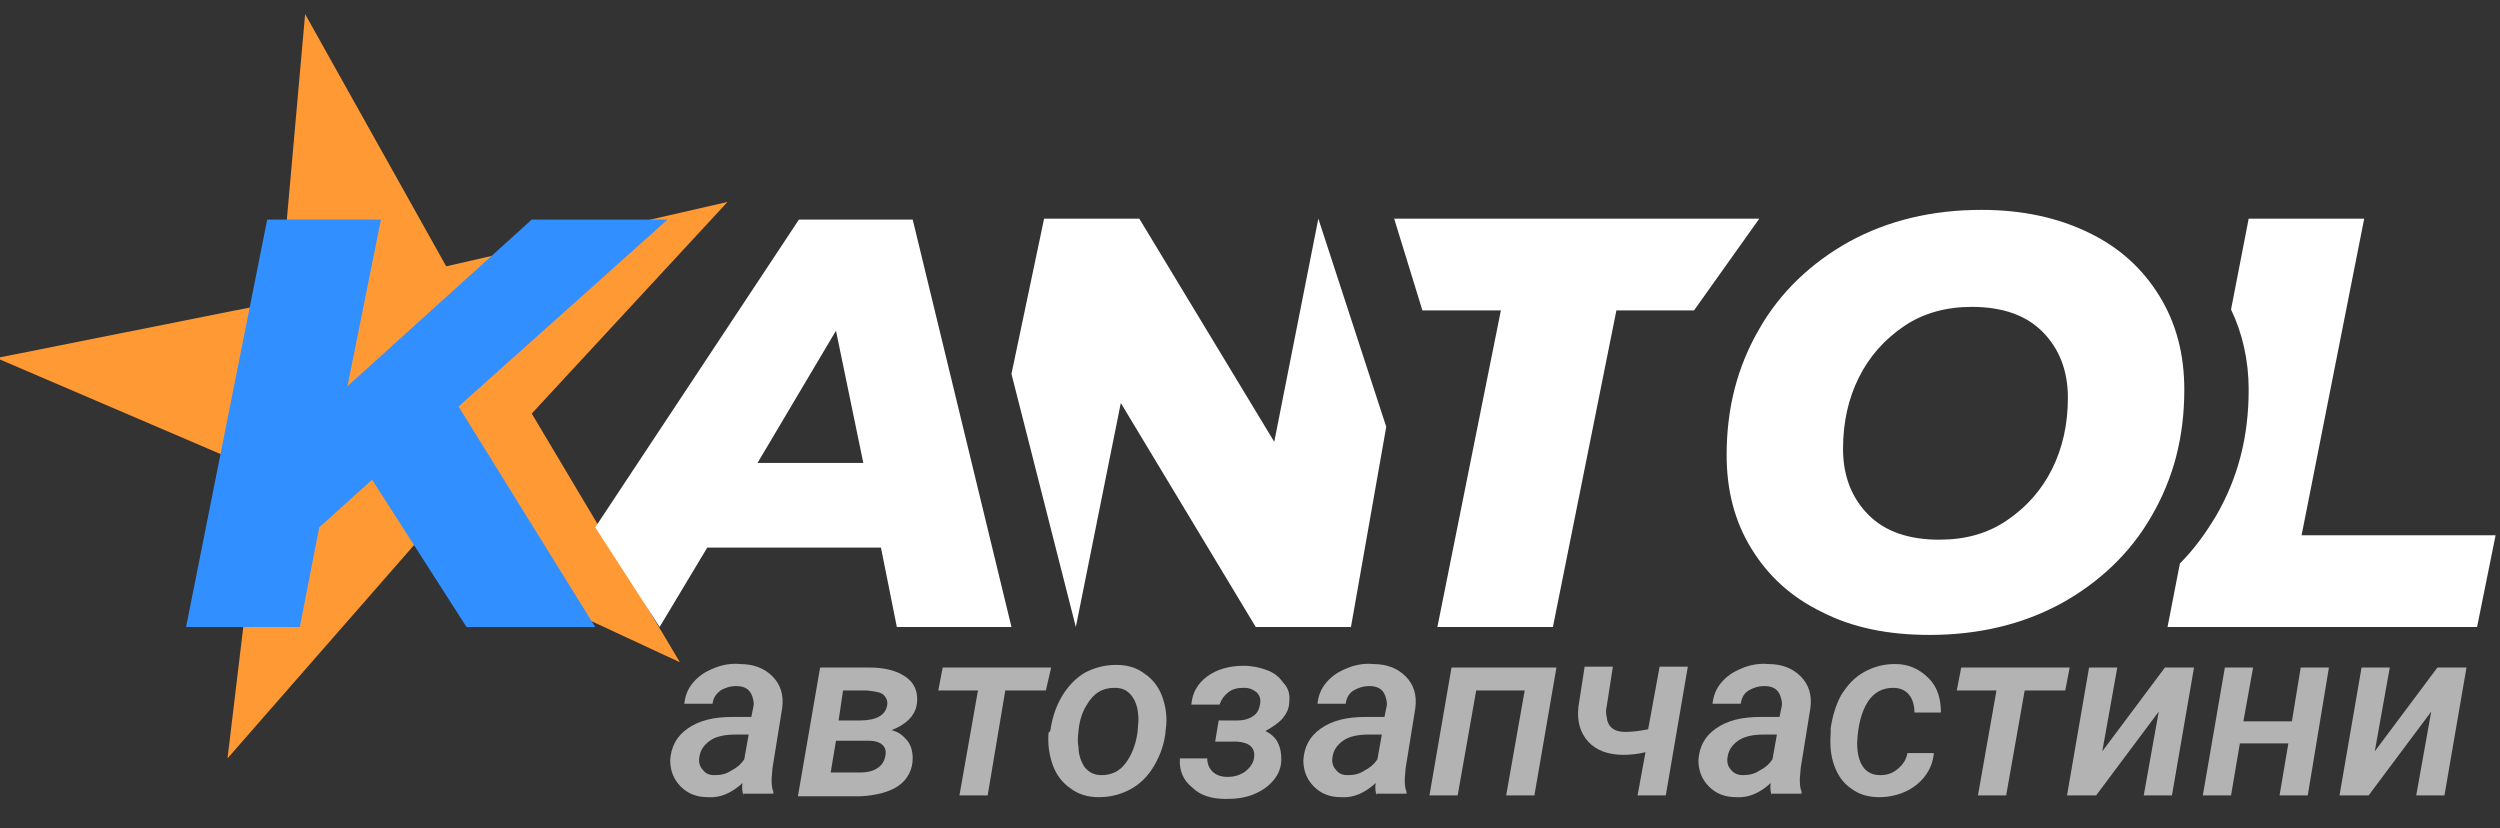
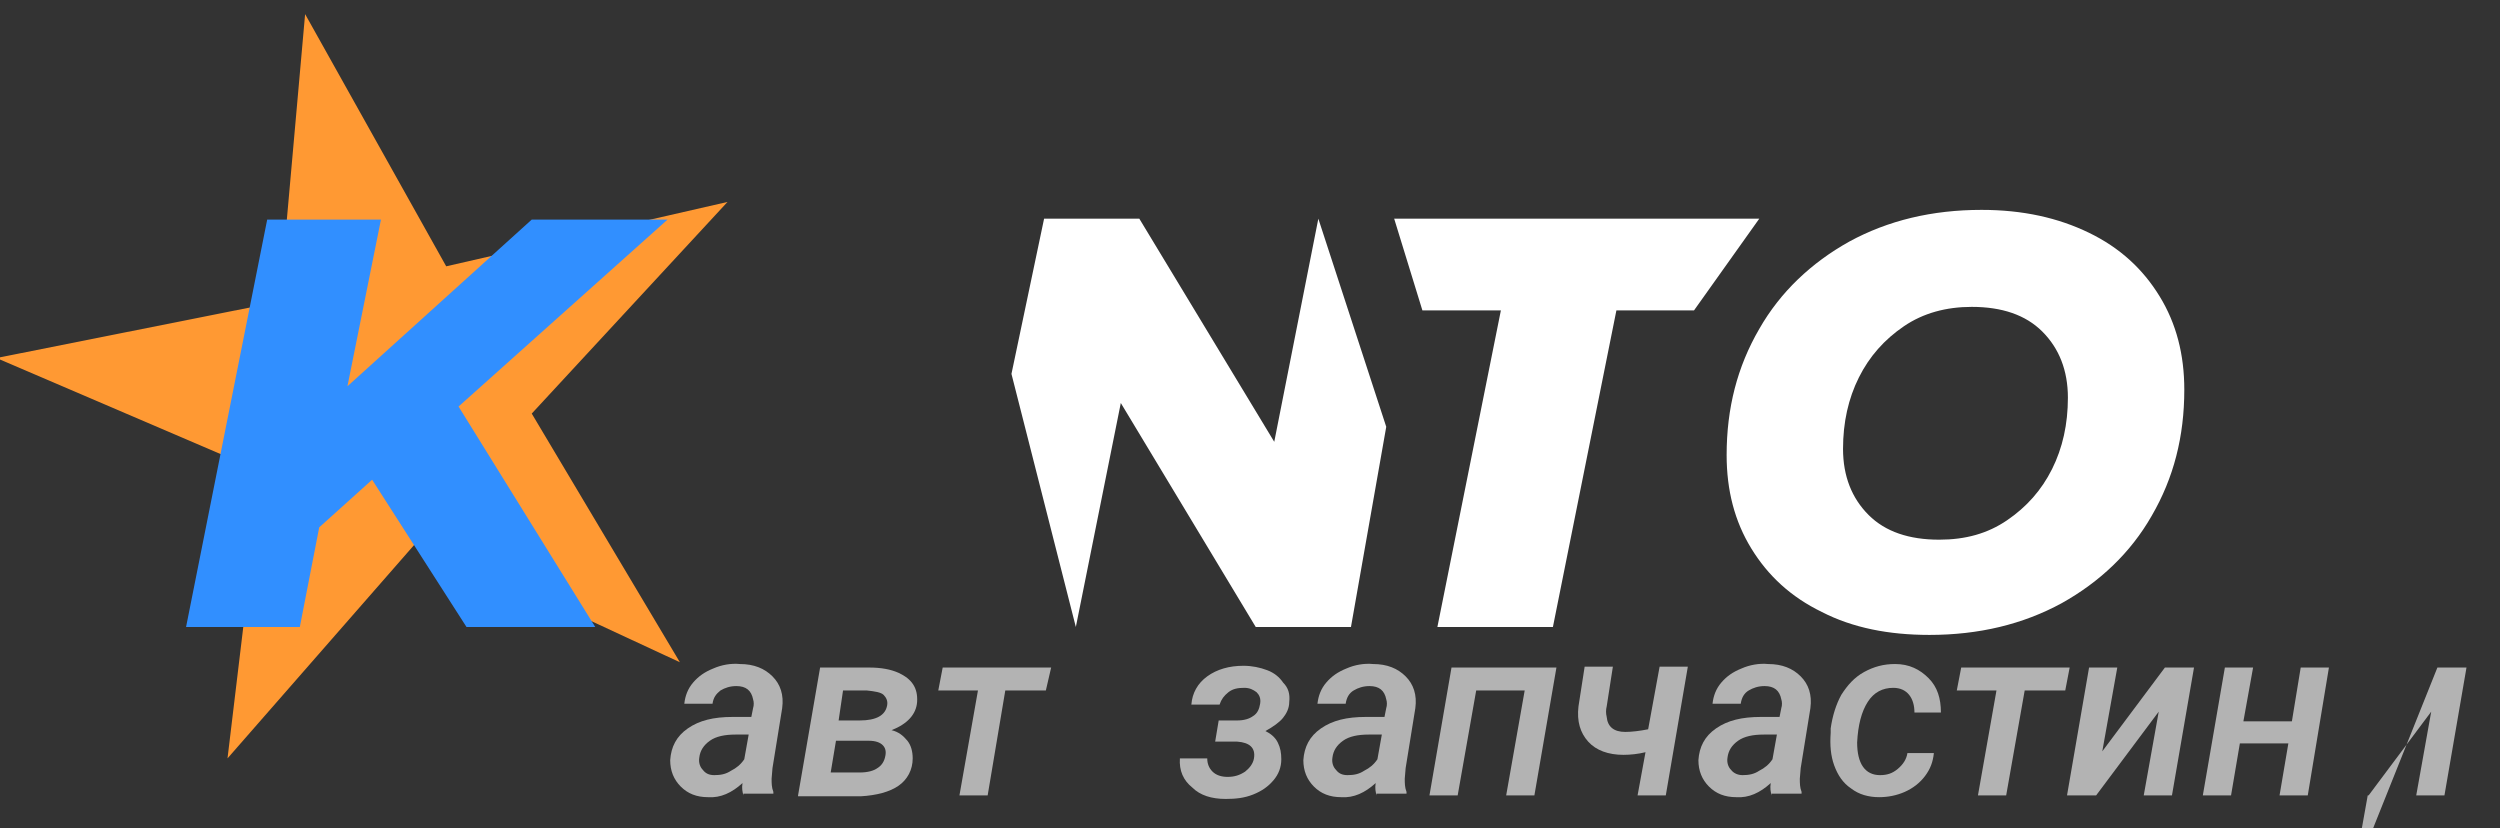
<svg xmlns="http://www.w3.org/2000/svg" version="1.1" x="0px" y="0px" viewBox="0 0 283.5 93.9" style="enable-background:new 0 0 283.5 93.9;" xml:space="preserve">
  <rect x="0" y="0" width="283.5" height="93.9" fill="#333333" stroke="none" />
  <style type="text/css"> .st0{display:none;} .st1{display:inline;fill:#4D4D4D;} .st2{fill:#FF9933;} .st3{fill:#318FFF;} .st4{fill:#FFFFFF;} .st5{fill:#B3B3B3;} </style>
  <g id="Layer_2" class="st0">
    <rect x="-453.5" y="-150.3" class="st1" width="1191" height="395" />
  </g>
  <g id="Layer_1">
    <polygon class="st2" points="77.1,75.1 47.4,61.3 25.8,86 29.7,53.5 -0.4,40.6 31.7,34.2 34.6,1.6 50.6,30.2 82.5,22.9 60.3,46.9 " />
    <g>
      <path class="st3" d="M52,46.1l15.5,25H52.9L42.2,54.4l-6,5.4L34,71.1H21.1l9.2-46.2h12.9l-3.8,18.9l20.9-18.9h15.4L52,46.1z" />
-       <path class="st4" d="M99.9,62.1H80.2l-5.4,9l-7.3-11.3l23.1-34.9h12.9l11.2,46.2h-13L99.9,62.1z M97.9,52.5l-3.1-15l-8.9,15H97.9z " />
      <path class="st4" d="M157.2,48.4l-4,22.7h-10.8l-15.3-25.4l-5.1,25.4l-7.3-28.7l3.7-17.6h10.8l15.3,25.3l5-25.3L157.2,48.4z" />
      <path class="st4" d="M170.2,35.2h-8.9l-3.2-10.4h41.4l-7.4,10.4h-8.8l-7.2,35.9H163L170.2,35.2z" />
      <path class="st4" d="M206.6,69.4c-3.5-1.7-6.1-4.1-8-7.2c-1.9-3.1-2.8-6.6-2.8-10.6c0-5.3,1.2-10,3.7-14.3 c2.4-4.2,5.9-7.5,10.2-9.9c4.4-2.4,9.4-3.6,15-3.6c4.7,0,8.7,0.9,12.2,2.6c3.5,1.7,6.1,4.1,8,7.2c1.9,3.1,2.8,6.6,2.8,10.6 c0,5.3-1.2,10-3.7,14.3c-2.4,4.2-5.9,7.5-10.2,9.9c-4.4,2.4-9.4,3.6-15,3.6C214.2,72,210.1,71.2,206.6,69.4z M227.6,59 c2.2-1.5,3.9-3.4,5.1-5.8c1.2-2.4,1.8-5.1,1.8-8.1c0-3.1-1-5.6-2.9-7.5c-1.9-1.9-4.6-2.8-8-2.8c-2.9,0-5.5,0.7-7.7,2.2 c-2.2,1.5-3.9,3.4-5.1,5.8c-1.2,2.4-1.8,5.1-1.8,8.1c0,3.1,1,5.6,2.9,7.5c1.9,1.9,4.6,2.8,8,2.8C222.9,61.2,225.4,60.5,227.6,59z" />
-       <path class="st4" d="M261,60.7l7.1-35.9H255L253,35.1c1.3,2.7,2,5.8,2,9.1c0,5.3-1.2,10-3.7,14.3c-1.2,2-2.5,3.8-4.1,5.4l-1.4,7.2 h35.1l2.1-10.4H261z" />
    </g>
    <g>
      <path class="st5" d="M84.3,90.2c-0.1-0.4-0.2-0.8-0.1-1.4c-1.2,1.1-2.5,1.7-3.9,1.6c-1.3,0-2.3-0.4-3.1-1.2 c-0.8-0.8-1.2-1.8-1.2-3c0.1-1.5,0.7-2.7,2-3.6c1.3-0.9,2.9-1.3,5.1-1.3l2.1,0l0.2-1c0.1-0.3,0.1-0.7,0-1c-0.2-1-0.8-1.5-1.9-1.5 c-0.7,0-1.3,0.2-1.8,0.5c-0.5,0.4-0.8,0.8-0.9,1.5l-3.2,0c0.1-0.9,0.4-1.7,1-2.4c0.6-0.7,1.3-1.2,2.3-1.6c0.9-0.4,2-0.6,3-0.5 c1.6,0,2.8,0.5,3.7,1.4c0.9,0.9,1.3,2.1,1.1,3.6l-1.1,6.8l-0.1,1.2c0,0.5,0,1,0.2,1.5l0,0.2H84.3z M81,87.9c0.7,0,1.3-0.1,1.9-0.5 c0.6-0.3,1.1-0.7,1.5-1.3l0.5-2.8l-1.5,0c-1.2,0-2.2,0.2-2.9,0.7c-0.7,0.5-1.1,1.1-1.2,1.9c-0.1,0.6,0.1,1.1,0.4,1.4 C80,87.7,80.4,87.9,81,87.9z" />
      <path class="st5" d="M90.5,90.2L93,75.7l5.6,0c1.3,0,2.4,0.2,3.3,0.6c1.5,0.7,2.2,1.7,2.1,3.3c-0.1,1.4-1.1,2.5-2.9,3.2 c0.8,0.2,1.3,0.6,1.8,1.2c0.4,0.5,0.6,1.2,0.6,2c0,1.3-0.6,2.4-1.6,3.1c-1,0.7-2.5,1.1-4.3,1.2H90.5z M94.8,84l-0.6,3.6l3.3,0 c0.9,0,1.6-0.2,2-0.5c0.5-0.3,0.8-0.8,0.9-1.4c0.1-0.5,0-0.9-0.3-1.2c-0.3-0.3-0.8-0.5-1.6-0.5L94.8,84z M95.1,81.7l2.4,0 c1.9,0,2.9-0.6,3.1-1.7c0.1-0.5-0.1-0.9-0.4-1.2s-1-0.4-1.9-0.5l-2.7,0L95.1,81.7z" />
      <path class="st5" d="M118.6,78.3H114L112,90.2h-3.2l2.1-11.9h-4.5l0.5-2.6h12.3L118.6,78.3z" />
-       <path class="st5" d="M119.1,82.9c0.2-1.4,0.6-2.7,1.3-3.9s1.6-2.1,2.6-2.7c1.1-0.6,2.3-0.9,3.6-0.9c1.2,0,2.3,0.3,3.2,1 c0.9,0.6,1.6,1.5,2,2.6c0.4,1.1,0.6,2.4,0.4,3.7c-0.1,1.5-0.6,2.9-1.3,4.1c-0.7,1.2-1.6,2.1-2.7,2.7s-2.3,0.9-3.6,0.9 c-1.2,0-2.3-0.3-3.2-1c-0.9-0.6-1.6-1.5-2-2.6c-0.4-1.1-0.6-2.3-0.5-3.7L119.1,82.9z M122.3,84.7c0,0.9,0.3,1.7,0.7,2.3 c0.5,0.6,1.1,0.9,1.9,0.9c1.1,0,2-0.4,2.7-1.3s1.2-2.1,1.4-3.6l0.1-1.3c0-1.1-0.2-2-0.7-2.7c-0.5-0.7-1.1-1-2-1 c-1.4,0-2.4,0.6-3.2,2c-0.5,0.8-0.8,1.8-0.9,2.9C122.2,83.7,122.2,84.3,122.3,84.7z" />
      <path class="st5" d="M146.2,79.6c0,0.7-0.3,1.3-0.7,1.8c-0.4,0.5-1.1,1-2,1.5c0.6,0.3,1.1,0.7,1.4,1.3s0.4,1.2,0.4,1.9 c0,0.9-0.3,1.7-0.9,2.4c-0.6,0.7-1.3,1.2-2.3,1.6c-1,0.4-2,0.5-3.1,0.5c-1.6,0-2.9-0.4-3.8-1.3c-1-0.8-1.5-1.9-1.4-3.3h3.1 c0,0.6,0.2,1.1,0.6,1.5c0.4,0.4,1,0.6,1.7,0.6c0.8,0,1.4-0.2,2-0.6c0.5-0.4,0.9-0.9,1-1.5c0.2-1.2-0.5-1.8-1.9-1.9l-2.5,0l0.4-2.4 l2.1,0c0.8,0,1.4-0.2,1.8-0.5c0.5-0.3,0.7-0.8,0.8-1.4c0.1-0.6-0.1-1-0.4-1.3c-0.4-0.3-0.8-0.5-1.4-0.5c-0.7,0-1.3,0.1-1.8,0.5 s-0.8,0.8-1,1.4l-3.2,0c0.1-1.3,0.7-2.4,1.8-3.2s2.5-1.2,4.1-1.2c1,0,1.9,0.2,2.7,0.5c0.8,0.3,1.4,0.8,1.8,1.4 C146.1,78,146.3,78.7,146.2,79.6z" />
      <path class="st5" d="M156.1,90.2c-0.1-0.4-0.2-0.8-0.1-1.4c-1.2,1.1-2.5,1.7-3.9,1.6c-1.3,0-2.3-0.4-3.1-1.2s-1.2-1.8-1.2-3 c0.1-1.5,0.7-2.7,2-3.6s2.9-1.3,5.1-1.3l2.1,0l0.2-1c0.1-0.3,0.1-0.7,0-1c-0.2-1-0.8-1.5-1.9-1.5c-0.7,0-1.3,0.2-1.8,0.5 s-0.8,0.8-0.9,1.5l-3.2,0c0.1-0.9,0.4-1.7,1-2.4s1.3-1.2,2.3-1.6c0.9-0.4,2-0.6,3-0.5c1.6,0,2.8,0.5,3.7,1.4s1.3,2.1,1.1,3.6 l-1.1,6.8l-0.1,1.2c0,0.5,0,1,0.2,1.5l0,0.2H156.1z M152.8,87.9c0.7,0,1.3-0.1,1.9-0.5c0.6-0.3,1.1-0.7,1.5-1.3l0.5-2.8l-1.5,0 c-1.2,0-2.2,0.2-2.9,0.7c-0.7,0.5-1.1,1.1-1.2,1.9c-0.1,0.6,0.1,1.1,0.4,1.4C151.8,87.7,152.2,87.9,152.8,87.9z" />
      <path class="st5" d="M174,90.2h-3.2l2.1-11.9h-5.5l-2.1,11.9h-3.2l2.5-14.5h11.9L174,90.2z" />
      <path class="st5" d="M188.9,90.2h-3.2l0.9-4.9c-0.8,0.2-1.7,0.3-2.5,0.3c-1.7,0-3.1-0.5-4-1.5c-0.9-1-1.3-2.3-1.1-4l0.7-4.5h3.2 l-0.7,4.5c-0.1,0.4-0.1,0.8,0,1.2c0.1,1.1,0.8,1.7,2.1,1.7c0.7,0,1.6-0.1,2.6-0.3l1.3-7.1h3.2L188.9,90.2z" />
      <path class="st5" d="M200.9,90.2c-0.1-0.4-0.2-0.8-0.1-1.4c-1.2,1.1-2.5,1.7-3.9,1.6c-1.3,0-2.3-0.4-3.1-1.2s-1.2-1.8-1.2-3 c0.1-1.5,0.7-2.7,2-3.6s2.9-1.3,5.1-1.3l2.1,0l0.2-1c0.1-0.3,0.1-0.7,0-1c-0.2-1-0.8-1.5-1.9-1.5c-0.7,0-1.3,0.2-1.8,0.5 s-0.8,0.8-0.9,1.5l-3.2,0c0.1-0.9,0.4-1.7,1-2.4s1.3-1.2,2.3-1.6c0.9-0.4,2-0.6,3-0.5c1.6,0,2.8,0.5,3.7,1.4s1.3,2.1,1.1,3.6 l-1.1,6.8l-0.1,1.2c0,0.5,0,1,0.2,1.5l0,0.2H200.9z M197.6,87.9c0.7,0,1.3-0.1,1.9-0.5c0.6-0.3,1.1-0.7,1.5-1.3l0.5-2.8l-1.5,0 c-1.2,0-2.2,0.2-2.9,0.7c-0.7,0.5-1.1,1.1-1.2,1.9c-0.1,0.6,0.1,1.1,0.4,1.4C196.6,87.7,197.1,87.9,197.6,87.9z" />
      <path class="st5" d="M213.2,87.9c0.8,0,1.4-0.2,2-0.7c0.6-0.5,1-1.1,1.1-1.8l3,0c-0.1,1-0.4,1.8-1,2.6c-0.6,0.8-1.4,1.4-2.3,1.8 c-0.9,0.4-1.9,0.6-2.9,0.6c-1.2,0-2.3-0.3-3.2-1c-0.9-0.6-1.5-1.5-1.9-2.6c-0.4-1.1-0.5-2.3-0.4-3.7l0-0.5 c0.2-1.4,0.6-2.7,1.2-3.8c0.7-1.1,1.5-2,2.6-2.6c1.1-0.6,2.2-0.9,3.5-0.9c1.6,0,2.8,0.6,3.8,1.6s1.4,2.3,1.4,3.9h-3 c0-0.8-0.2-1.5-0.6-2c-0.4-0.5-1-0.8-1.8-0.8c-1.2,0-2.2,0.5-2.9,1.6c-0.7,1.1-1.1,2.6-1.2,4.6C210.6,86.6,211.5,87.9,213.2,87.9z " />
      <path class="st5" d="M234.2,78.3h-4.6l-2.1,11.9h-3.2l2.1-11.9h-4.5l0.5-2.6h12.3L234.2,78.3z" />
      <path class="st5" d="M245.5,75.7h3.3l-2.5,14.5h-3.2l1.7-9.5l-7.1,9.5h-3.3l2.5-14.5h3.2l-1.7,9.5L245.5,75.7z" />
      <path class="st5" d="M261.7,90.2h-3.2l1-5.9h-5.5l-1,5.9h-3.2l2.5-14.5h3.2l-1.1,6.1h5.5l1-6.1h3.2L261.7,90.2z" />
-       <path class="st5" d="M276.4,75.7h3.3l-2.5,14.5H274l1.7-9.5l-7.1,9.5h-3.3l2.5-14.5h3.2l-1.7,9.5L276.4,75.7z" />
+       <path class="st5" d="M276.4,75.7h3.3l-2.5,14.5H274l1.7-9.5l-7.1,9.5h-3.3h3.2l-1.7,9.5L276.4,75.7z" />
    </g>
  </g>
</svg>